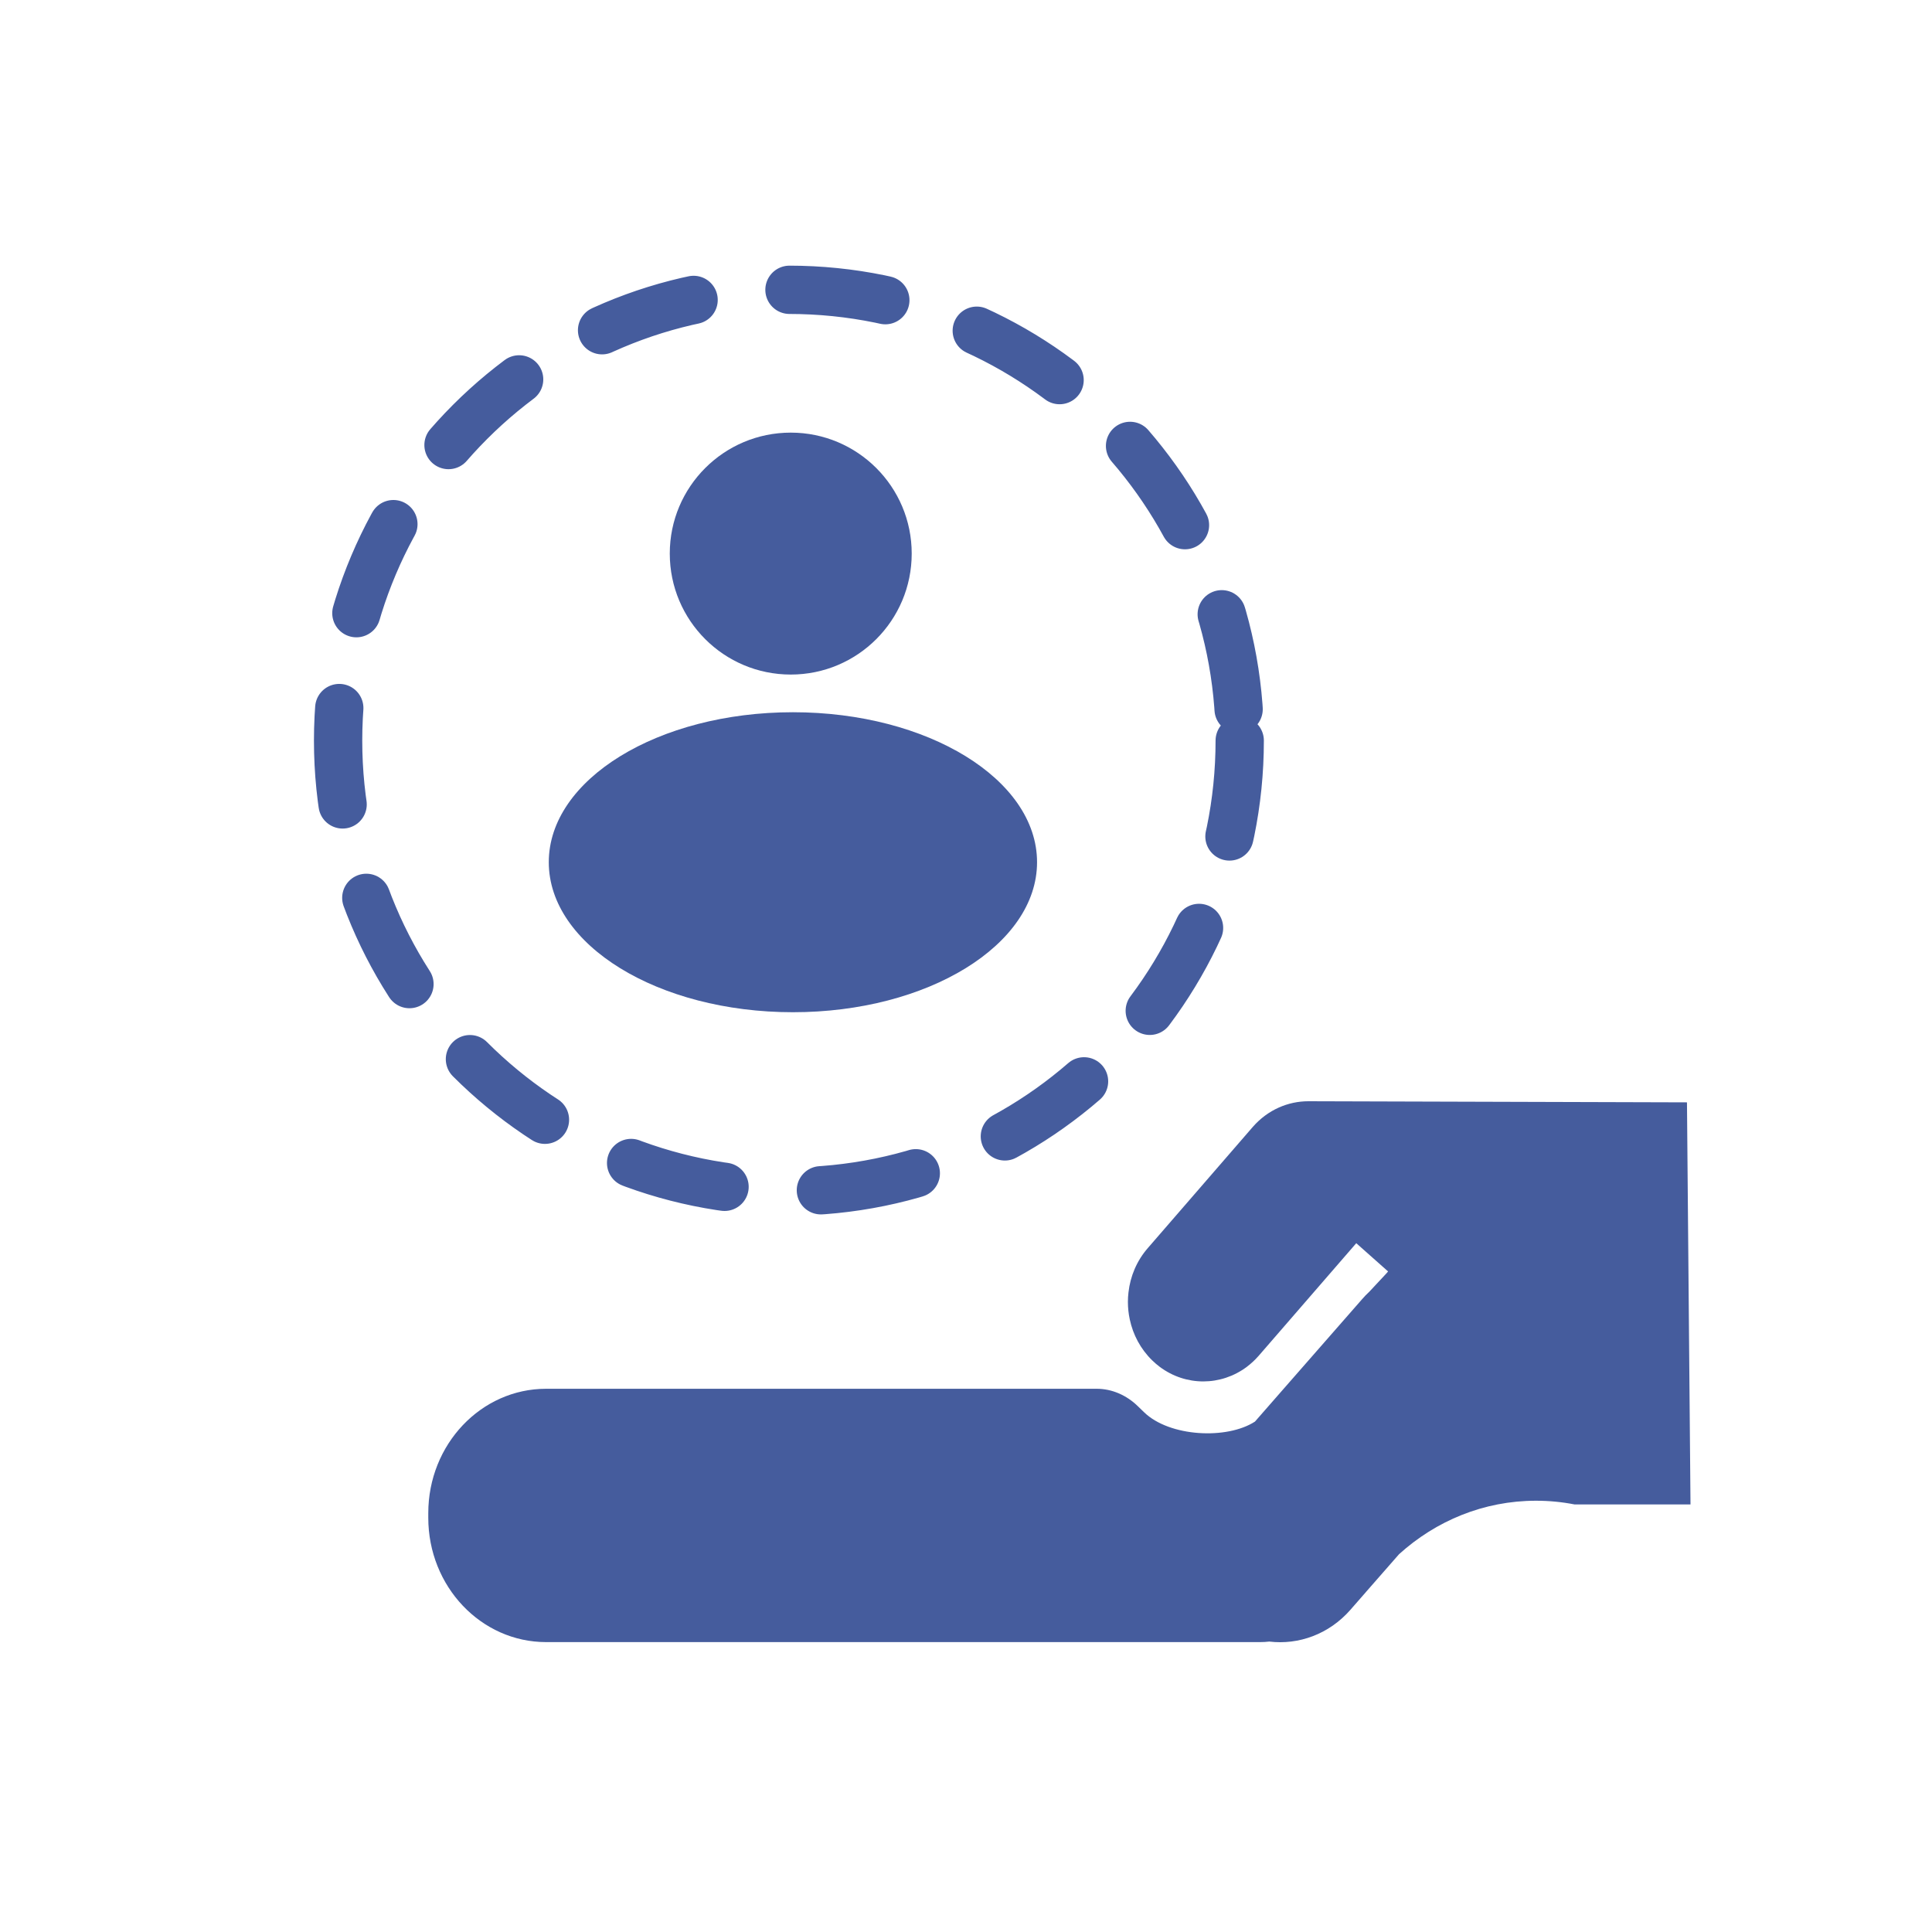
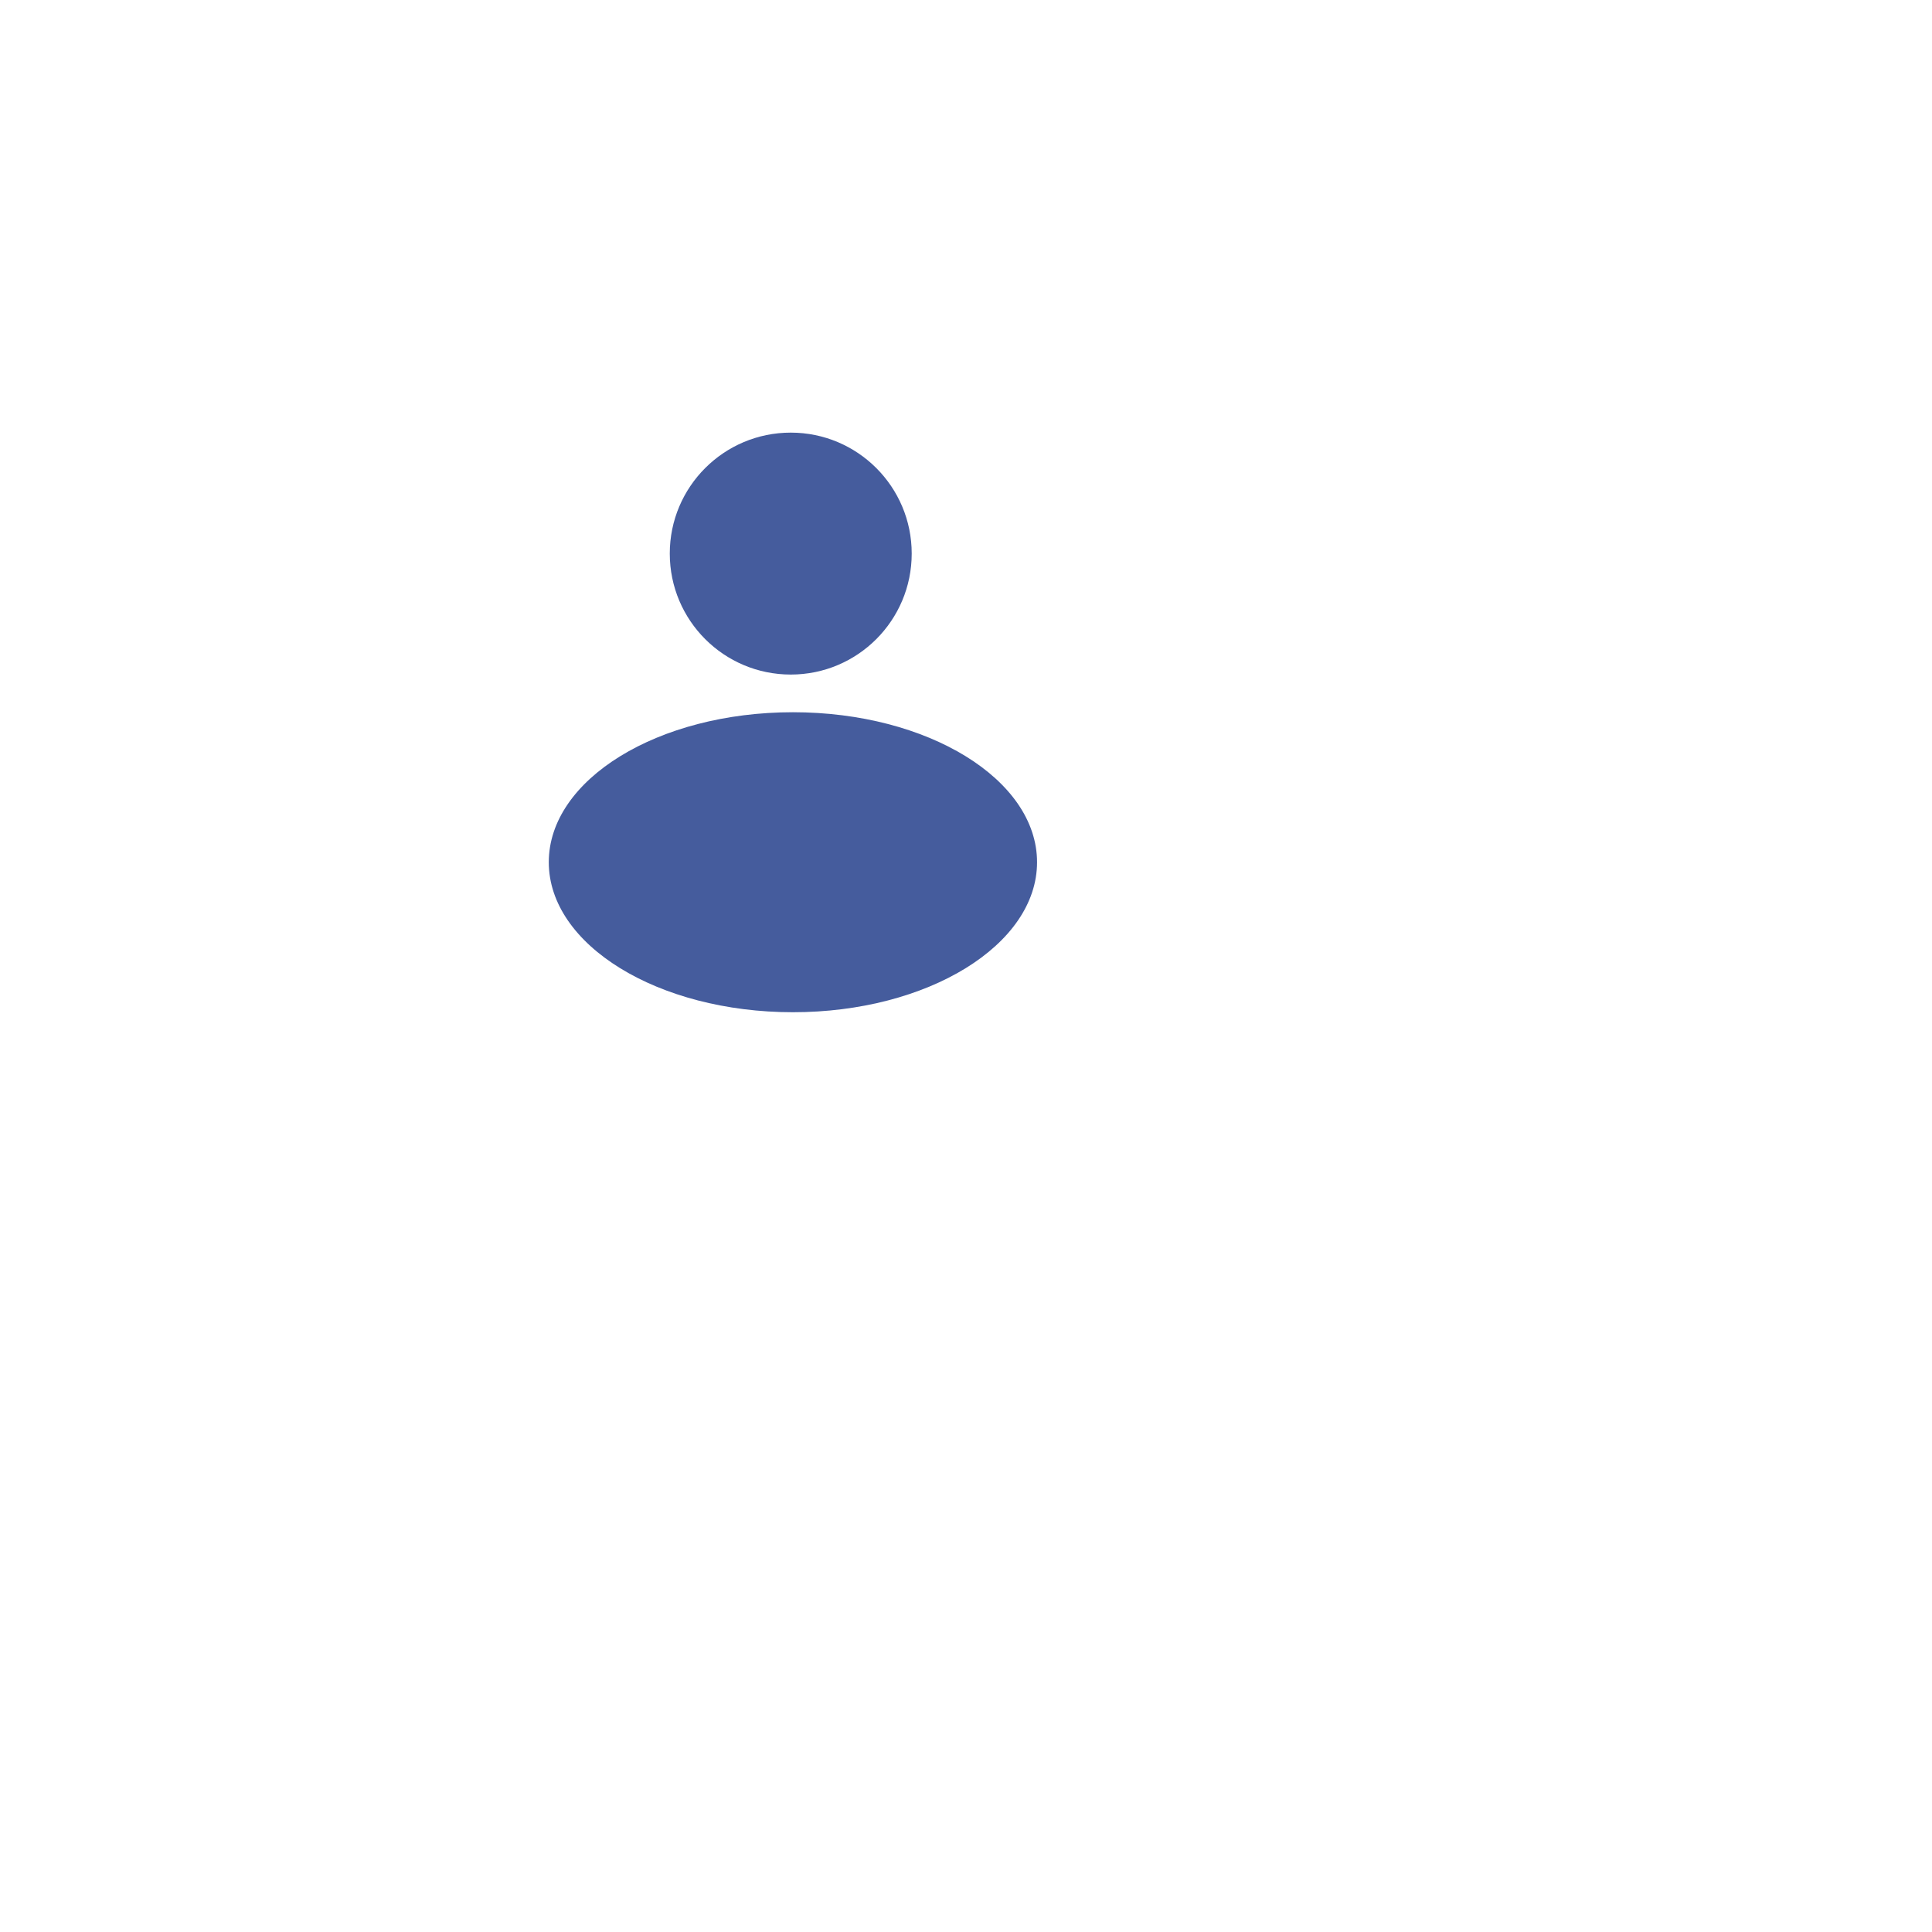
<svg xmlns="http://www.w3.org/2000/svg" width="40px" height="40px" viewBox="0 0 40 40" version="1.1">
  <title>获取</title>
  <g id="官网B" stroke="none" stroke-width="1" fill="none" fill-rule="evenodd">
    <g id="规范" transform="translate(-166, -1390)">
      <g id="编组-2" transform="translate(75, 1336)">
        <g id="1" transform="translate(0, 35)">
          <g id="获取" transform="translate(91, 19)">
            <rect id="矩形" x="0" y="0" width="40" height="40" />
-             <path d="M34.927,22.823 L27.089,22.8 L27.089,22.8 C26.668,22.8 26.249,22.977 25.94,23.329 L23.766,25.838 C23.535,26.102 23.401,26.425 23.364,26.757 C23.356,26.822 23.352,26.888 23.352,26.954 C23.352,27.077 23.365,27.199 23.391,27.319 C23.458,27.633 23.613,27.929 23.854,28.164 C23.904,28.213 23.957,28.258 24.011,28.299 C24.553,28.704 25.279,28.699 25.814,28.299 C25.901,28.233 25.983,28.158 26.059,28.071 L28.08,25.739 L28.739,26.324 L28.7,26.369 L28.35,26.744 C28.298,26.792 28.248,26.843 28.201,26.898 L26.562,28.77 L25.983,29.432 C25.403,29.809 24.211,29.75 23.686,29.238 L23.562,29.118 C23.561,29.117 23.56,29.116 23.559,29.115 C23.326,28.887 23.023,28.753 22.706,28.753 L11.307,28.753 C9.959,28.753 8.867,29.906 8.867,31.328 L8.867,31.423 C8.867,32.845 9.959,33.998 11.307,33.998 L26.089,33.998 C26.153,33.998 26.217,33.994 26.279,33.987 L26.28,33.987 C26.885,34.059 27.514,33.837 27.959,33.329 L28.28,32.962 C28.28,32.961 28.28,32.961 28.281,32.96 L28.367,32.862 L28.965,32.179 C28.965,32.179 28.965,32.179 28.966,32.178 C29.728,31.488 30.718,31.071 31.801,31.071 C32.074,31.071 32.342,31.097 32.601,31.148 L35,31.148 L34.927,22.823 Z" id="Fill-1" fill="#455C9D" />
-             <path d="M25.667,15.333 C25.667,20.488 21.488,24.667 16.333,24.667 C11.179,24.667 7,20.488 7,15.333 C7,10.179 11.179,6 16.333,6 C21.488,6 25.667,10.179 25.667,15.333" id="Fill-3" stroke="#455C9D" stroke-linecap="round" stroke-linejoin="round" stroke-dasharray="2" />
            <path d="M16.372,8.957 C14.988,8.957 13.867,10.078 13.867,11.461 C13.867,12.845 14.988,13.966 16.372,13.966 C17.755,13.966 18.876,12.845 18.876,11.461 C18.876,10.078 17.755,8.957 16.372,8.957 Z" id="路径" fill="#455C9D" />
            <path d="M16.417,14.746 C13.625,14.746 11.362,16.136 11.362,17.851 C11.362,19.566 13.625,20.957 16.417,20.957 C19.208,20.957 21.471,19.566 21.471,17.851 C21.471,16.136 19.208,14.746 16.417,14.746 Z" id="路径" fill="#455C9D" />
          </g>
        </g>
      </g>
    </g>
  </g>
</svg>